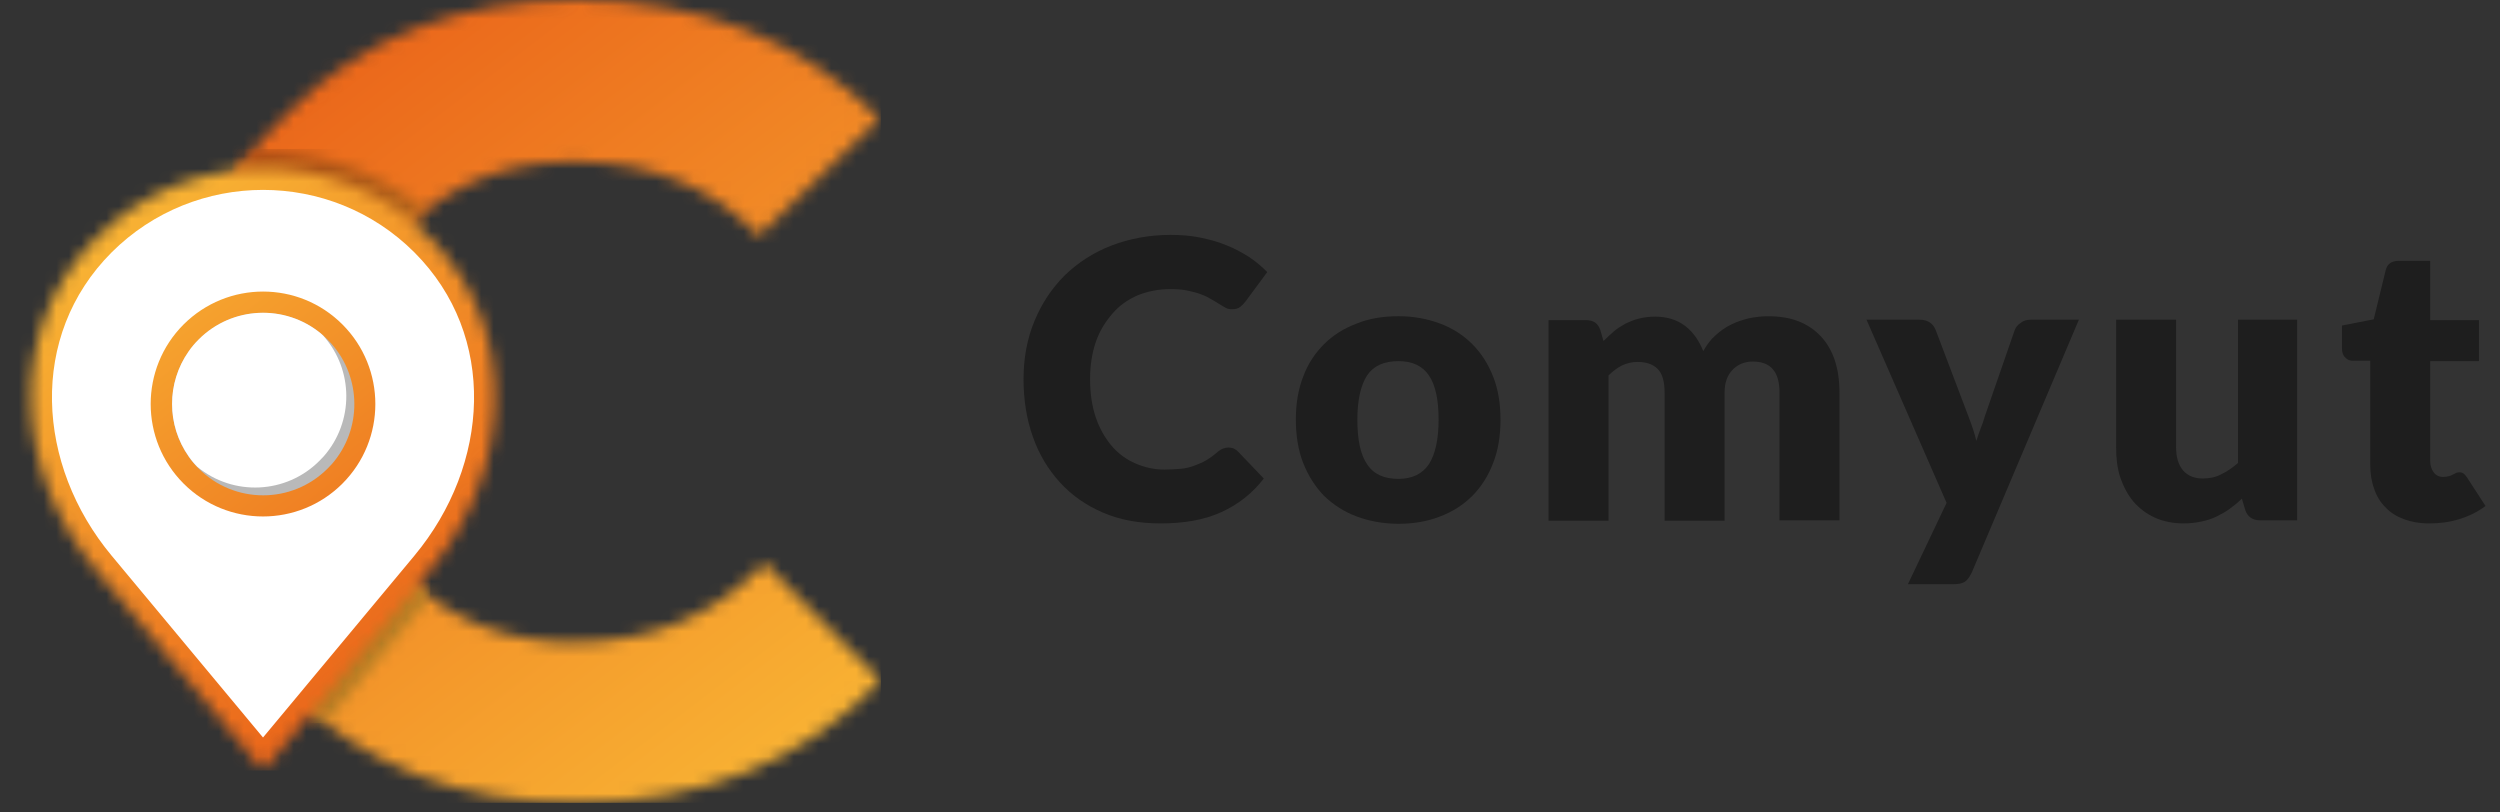
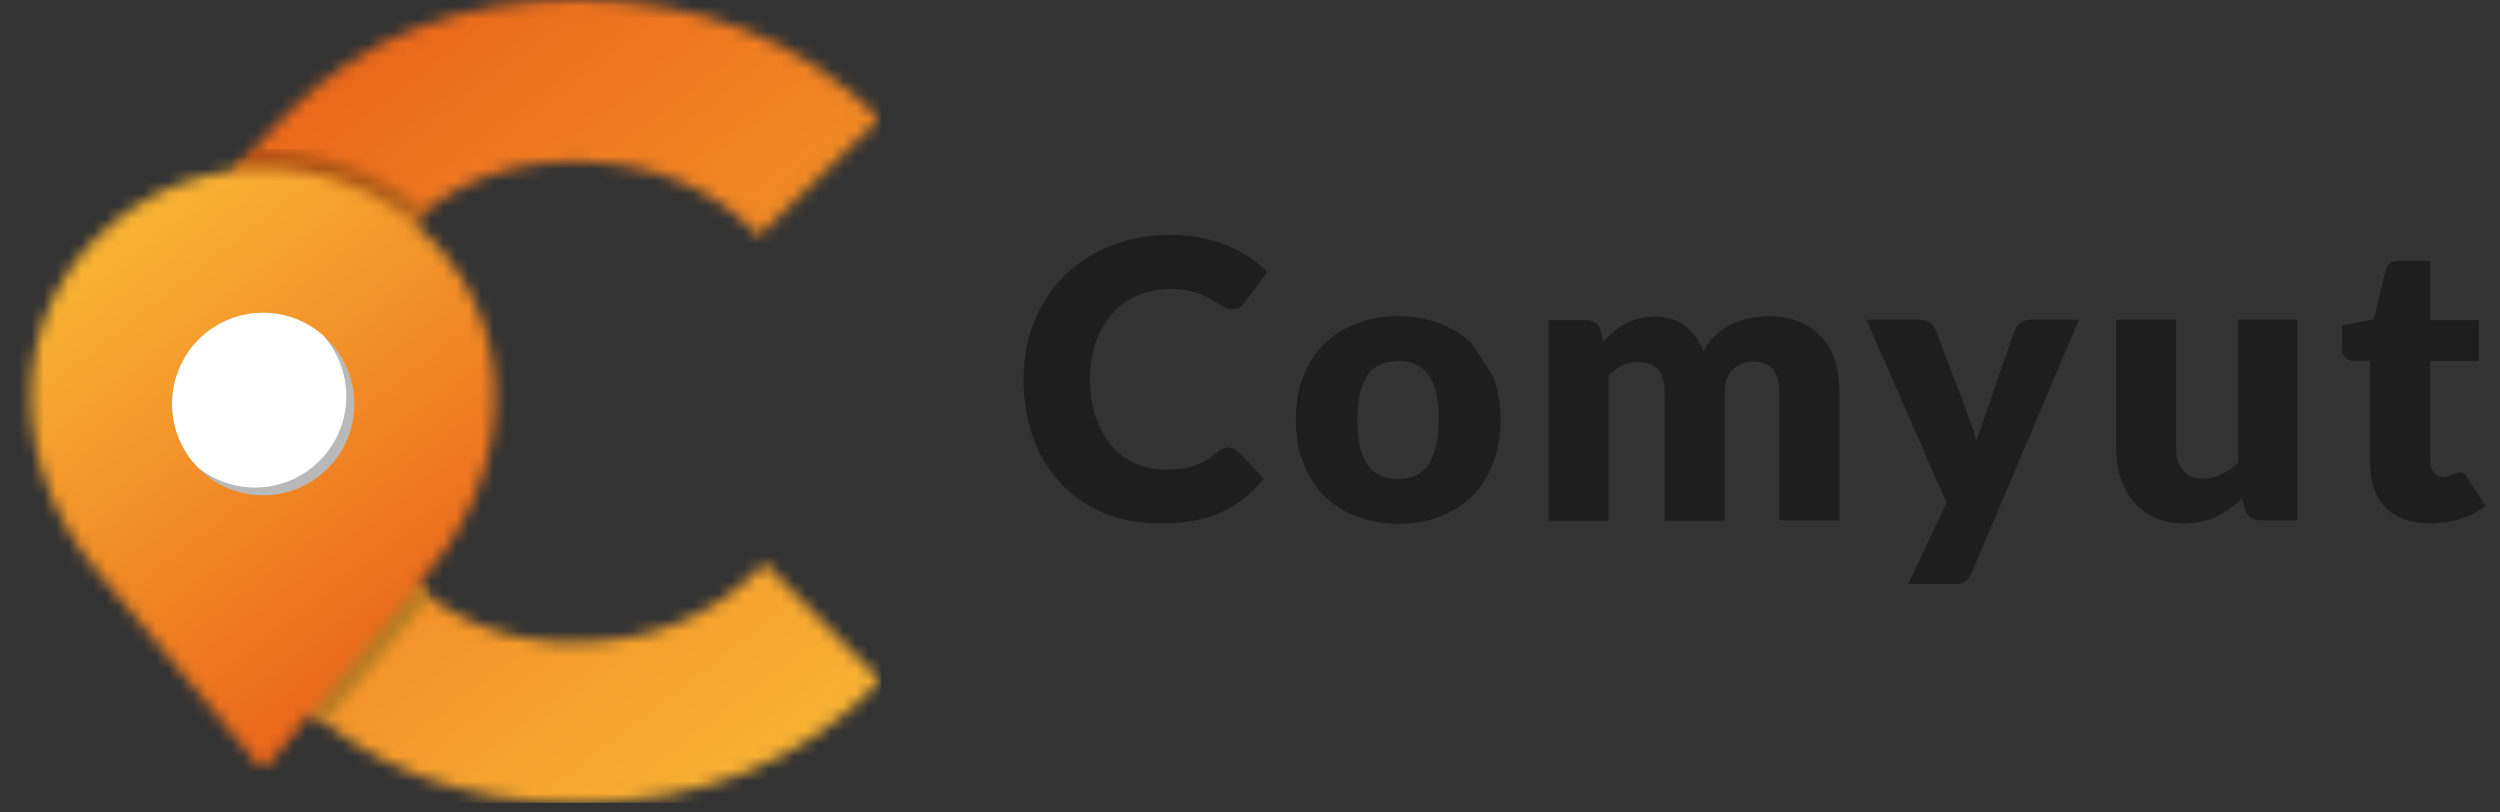
<svg xmlns="http://www.w3.org/2000/svg" width="200" height="65" viewBox="0 0 200 65" fill="none">
  <rect x="0" y="0" width="200" height="65" fill="#333333" stroke="none" />
  <g clip-path="url(#clip0_1055_2401)">
    <mask id="mask0_1055_2401" style="mask-type:luminance" maskUnits="userSpaceOnUse" x="13" y="0" width="58" height="65">
      <path d="M70.37 9.491C64.06 3.158 56.004 0 46.141 0C36.752 0 29.095 2.974 23.259 8.816C20.104 11.698 17.608 15.24 15.877 19.365C14.162 23.489 13.289 27.797 13.289 32.305C13.289 36.813 14.147 41.029 15.877 45.062C17.608 49.079 19.997 52.544 23.152 55.319C29.095 61.268 36.752 64.227 46.141 64.227C56.096 64.227 64.244 60.961 70.462 54.445L61.181 45.046C57.168 49.263 52.083 51.379 45.865 51.379C40.596 51.379 36.094 49.661 32.464 46.104C28.819 42.271 27.012 37.671 27.012 32.198C27.012 26.739 28.834 22.14 32.464 18.291C36.002 14.75 40.505 12.925 45.865 12.925C51.991 12.925 56.969 14.934 60.706 18.874L70.37 9.491Z" fill="white" />
    </mask>
    <g mask="url(#mask0_1055_2401)">
      <path d="M70.477 0H13.305V64.227H70.477V0Z" fill="url(#paint0_linear_1055_2401)" />
    </g>
    <mask id="mask1_1055_2401" style="mask-type:luminance" maskUnits="userSpaceOnUse" x="13" y="12" width="22" height="46">
      <path d="M20.15 12.129C18.42 14.29 16.995 16.713 15.877 19.366C14.162 23.49 13.289 27.798 13.289 32.306C13.289 36.814 14.147 41.03 15.877 45.062C17.608 49.079 19.997 52.544 23.152 55.32C24.071 56.24 25.021 57.083 26.016 57.849L34.394 47.791C33.72 47.286 33.077 46.734 32.449 46.12C28.804 42.287 26.996 37.688 26.996 32.214C26.996 26.756 28.819 22.156 32.449 18.308C32.969 17.786 33.505 17.296 34.072 16.851C30.09 13.493 25.097 11.914 20.15 12.129Z" fill="white" />
    </mask>
    <g mask="url(#mask1_1055_2401)">
      <path d="M34.409 11.914H13.305V57.85H34.409V11.914Z" fill="url(#paint1_linear_1055_2401)" />
    </g>
    <mask id="mask2_1055_2401" style="mask-type:luminance" maskUnits="userSpaceOnUse" x="2" y="13" width="38" height="49">
      <path d="M34.35 18.996C41.778 26.433 40.92 37.763 34.457 45.537L21.041 61.651L7.64 45.537C1.177 37.778 0.304 26.433 7.732 18.996C15.068 11.652 27.029 11.652 34.35 18.996Z" fill="white" />
    </mask>
    <g mask="url(#mask2_1055_2401)">
      <path d="M41.779 11.652H0.305V61.636H41.779V11.652Z" fill="url(#paint2_linear_1055_2401)" />
    </g>
-     <path fill-rule="evenodd" clip-rule="evenodd" d="M27.397 25.959C30.904 29.47 30.904 35.173 27.397 38.684C23.89 42.195 18.192 42.195 14.685 38.684C11.178 35.173 11.178 29.47 14.685 25.959C18.207 22.447 23.89 22.447 27.397 25.959ZM33.155 20.194C39.833 26.878 39.19 37.197 33.155 44.449L21.041 59L8.926 44.449C2.892 37.197 2.249 26.878 8.926 20.194C15.604 13.524 26.493 13.524 33.155 20.194Z" fill="white" />
    <path fill-rule="evenodd" clip-rule="evenodd" d="M26.556 37.119C28.96 34.359 28.945 30.235 26.51 27.49C26.418 27.383 26.311 27.276 26.204 27.168C23.355 24.316 18.745 24.316 15.896 27.168C15.59 27.475 15.314 27.797 15.085 28.134C13.323 30.649 13.323 34.022 15.1 36.536C15.33 36.873 15.605 37.196 15.896 37.487C18.745 40.339 23.355 40.339 26.204 37.487C26.326 37.364 26.449 37.242 26.556 37.119Z" fill="#B9B9B9" />
    <path fill-rule="evenodd" clip-rule="evenodd" d="M25.668 26.677C22.804 24.316 18.561 24.485 15.896 27.153C15.59 27.459 15.314 27.781 15.085 28.119C13.323 30.633 13.323 34.006 15.1 36.521C15.299 36.812 15.529 37.088 15.789 37.349C18.653 39.71 22.896 39.541 25.561 36.858C25.683 36.735 25.79 36.613 25.913 36.49C28.317 33.73 28.302 29.606 25.867 26.861L25.668 26.677Z" fill="white" />
    <path d="M162.443 25.576H166.312L157.739 45.808C157.584 46.118 157.429 46.366 157.212 46.521C156.996 46.676 156.686 46.738 156.222 46.738H152.632L155.727 40.231L149.32 25.576H153.56C153.932 25.576 154.21 25.669 154.427 25.824C154.644 25.979 154.767 26.196 154.86 26.413L157.491 33.353C157.739 34.004 157.955 34.623 158.11 35.274C158.203 34.933 158.327 34.623 158.45 34.282C158.574 33.973 158.698 33.632 158.791 33.291L161.174 26.413C161.267 26.165 161.422 25.979 161.669 25.824C161.886 25.638 162.164 25.576 162.443 25.576Z" fill="#1E1E1E" />
    <path d="M198.842 40.48C198.223 40.944 197.542 41.285 196.737 41.533C195.932 41.781 195.159 41.874 194.323 41.874C193.549 41.874 192.899 41.75 192.311 41.533C191.723 41.316 191.228 41.007 190.826 40.573C190.423 40.17 190.114 39.674 189.928 39.086C189.712 38.497 189.619 37.846 189.619 37.164V28.861H188.257C188.009 28.861 187.793 28.799 187.638 28.613C187.452 28.458 187.359 28.21 187.359 27.9V26.041L189.897 25.546L190.857 21.611C190.98 21.115 191.321 20.867 191.909 20.867H194.416V25.608H198.316V28.892H194.416V36.855C194.416 37.227 194.509 37.536 194.694 37.784C194.88 38.032 195.128 38.156 195.468 38.156C195.654 38.156 195.778 38.125 195.901 38.094C196.025 38.063 196.118 38.032 196.211 37.97C196.304 37.939 196.397 37.877 196.459 37.846C196.52 37.815 196.613 37.784 196.737 37.784C196.892 37.784 196.985 37.815 197.078 37.877C197.17 37.939 197.263 38.063 197.356 38.187L198.842 40.48Z" fill="#1E1E1E" />
    <path d="M146.786 28.831C147.033 29.575 147.157 30.442 147.157 31.403V41.627H142.36V31.403C142.36 29.73 141.648 28.924 140.224 28.924C139.574 28.924 139.048 29.141 138.615 29.575C138.182 30.008 137.965 30.628 137.965 31.434V41.658H133.168V31.434C133.168 30.504 132.982 29.884 132.611 29.513C132.239 29.141 131.713 28.955 131.001 28.955C130.568 28.955 130.166 29.048 129.763 29.234C129.392 29.42 129.02 29.698 128.68 30.039V41.658H123.883V25.609H126.854C127.163 25.609 127.411 25.671 127.597 25.795C127.782 25.919 127.937 26.135 128.03 26.414L128.278 27.282C128.556 27.003 128.835 26.755 129.113 26.507C129.392 26.259 129.732 26.073 130.042 25.887C130.382 25.733 130.723 25.578 131.125 25.485C131.496 25.392 131.93 25.33 132.394 25.33C133.353 25.33 134.158 25.578 134.808 26.073C135.458 26.569 135.922 27.251 136.263 28.087C136.541 27.592 136.851 27.158 137.253 26.817C137.624 26.476 138.058 26.166 138.522 25.95C138.955 25.733 139.45 25.578 139.946 25.454C140.441 25.361 140.936 25.299 141.431 25.299C142.36 25.299 143.164 25.423 143.876 25.702C144.588 25.98 145.176 26.383 145.671 26.91C146.167 27.437 146.538 28.087 146.786 28.831Z" fill="#1E1E1E" />
    <path d="M178.976 25.576H183.773V41.626H180.802C180.214 41.626 179.812 41.347 179.626 40.82L179.348 39.891C179.038 40.2 178.729 40.448 178.388 40.696C178.048 40.944 177.707 41.13 177.336 41.316C176.965 41.502 176.562 41.626 176.129 41.719C175.696 41.812 175.231 41.873 174.705 41.873C173.839 41.873 173.065 41.719 172.384 41.409C171.703 41.099 171.146 40.665 170.682 40.139C170.218 39.581 169.877 38.93 169.63 38.218C169.382 37.474 169.289 36.668 169.289 35.77V25.576H174.086V35.77C174.086 36.575 174.272 37.195 174.643 37.629C175.015 38.062 175.541 38.279 176.222 38.279C176.748 38.279 177.243 38.187 177.707 37.939C178.172 37.722 178.605 37.412 179.038 37.04V25.576H178.976Z" fill="#1E1E1E" />
-     <path d="M117.781 27.528C117.069 26.815 116.203 26.257 115.212 25.886C114.222 25.514 113.108 25.297 111.87 25.297C110.632 25.297 109.517 25.483 108.527 25.886C107.537 26.257 106.639 26.815 105.927 27.528C105.215 28.24 104.627 29.108 104.256 30.13C103.854 31.153 103.668 32.299 103.668 33.569C103.668 34.84 103.854 36.017 104.256 37.04C104.658 38.062 105.215 38.93 105.927 39.673C106.67 40.386 107.537 40.944 108.527 41.315C109.517 41.687 110.663 41.904 111.87 41.904C113.077 41.904 114.191 41.718 115.212 41.315C116.203 40.944 117.069 40.386 117.781 39.673C118.493 38.961 119.05 38.093 119.452 37.04C119.855 36.017 120.04 34.871 120.04 33.569C120.04 32.299 119.855 31.153 119.452 30.13C119.05 29.108 118.493 28.24 117.781 27.528ZM114.315 37.133C113.788 37.907 112.984 38.31 111.87 38.31C110.724 38.31 109.889 37.938 109.363 37.133C108.837 36.358 108.589 35.181 108.589 33.569C108.589 31.989 108.867 30.812 109.363 30.037C109.889 29.263 110.724 28.891 111.87 28.891C112.984 28.891 113.788 29.263 114.315 30.037C114.841 30.812 115.088 31.989 115.088 33.569C115.088 35.181 114.81 36.358 114.315 37.133Z" fill="#1E1E1E" />
+     <path d="M117.781 27.528C117.069 26.815 116.203 26.257 115.212 25.886C114.222 25.514 113.108 25.297 111.87 25.297C110.632 25.297 109.517 25.483 108.527 25.886C107.537 26.257 106.639 26.815 105.927 27.528C105.215 28.24 104.627 29.108 104.256 30.13C103.854 31.153 103.668 32.299 103.668 33.569C103.668 34.84 103.854 36.017 104.256 37.04C104.658 38.062 105.215 38.93 105.927 39.673C106.67 40.386 107.537 40.944 108.527 41.315C109.517 41.687 110.663 41.904 111.87 41.904C113.077 41.904 114.191 41.718 115.212 41.315C116.203 40.944 117.069 40.386 117.781 39.673C118.493 38.961 119.05 38.093 119.452 37.04C119.855 36.017 120.04 34.871 120.04 33.569C120.04 32.299 119.855 31.153 119.452 30.13ZM114.315 37.133C113.788 37.907 112.984 38.31 111.87 38.31C110.724 38.31 109.889 37.938 109.363 37.133C108.837 36.358 108.589 35.181 108.589 33.569C108.589 31.989 108.867 30.812 109.363 30.037C109.889 29.263 110.724 28.891 111.87 28.891C112.984 28.891 113.788 29.263 114.315 30.037C114.841 30.812 115.088 31.989 115.088 33.569C115.088 35.181 114.81 36.358 114.315 37.133Z" fill="#1E1E1E" />
    <path d="M87.67 27.343C87.361 28.241 87.206 29.233 87.206 30.317C87.206 31.463 87.361 32.517 87.67 33.415C87.98 34.314 88.413 35.057 88.939 35.677C89.466 36.297 90.115 36.761 90.827 37.071C91.539 37.381 92.313 37.567 93.148 37.567C93.613 37.567 94.046 37.536 94.448 37.505C94.851 37.474 95.191 37.381 95.532 37.257C95.872 37.133 96.181 37.009 96.491 36.823C96.8 36.638 97.11 36.421 97.419 36.142C97.543 36.049 97.667 35.956 97.822 35.894C97.977 35.832 98.131 35.801 98.286 35.801C98.41 35.801 98.534 35.832 98.657 35.863C98.781 35.925 98.905 35.987 99.029 36.111L101.103 38.28C100.205 39.457 99.06 40.356 97.698 40.975C96.336 41.595 94.727 41.874 92.839 41.874C91.137 41.874 89.589 41.595 88.228 41.006C86.866 40.417 85.721 39.612 84.792 38.59C83.864 37.567 83.121 36.359 82.626 34.933C82.13 33.539 81.883 31.99 81.883 30.348C81.883 28.675 82.161 27.126 82.749 25.7C83.337 24.275 84.142 23.067 85.163 22.044C86.216 21.022 87.454 20.216 88.877 19.659C90.332 19.101 91.91 18.791 93.644 18.791C94.479 18.791 95.284 18.853 96.027 19.008C96.77 19.163 97.481 19.349 98.131 19.628C98.781 19.875 99.369 20.216 99.926 20.557C100.484 20.929 100.948 21.332 101.381 21.765L99.617 24.151C99.493 24.306 99.369 24.43 99.215 24.554C99.06 24.678 98.843 24.74 98.565 24.74C98.379 24.74 98.193 24.709 98.038 24.616C97.884 24.523 97.698 24.43 97.512 24.306C97.327 24.182 97.11 24.058 96.893 23.934C96.677 23.81 96.398 23.655 96.12 23.562C95.81 23.439 95.47 23.346 95.036 23.253C94.634 23.16 94.139 23.129 93.613 23.129C92.653 23.129 91.787 23.315 91.013 23.625C90.239 23.965 89.558 24.43 89.001 25.081C88.444 25.731 87.98 26.444 87.67 27.343Z" fill="#1E1E1E" />
  </g>
  <defs>
    <linearGradient id="paint0_linear_1055_2401" x1="23.801" y1="8.41" x2="63.227" y2="59.979" gradientUnits="userSpaceOnUse">
      <stop stop-color="#EB681B" />
      <stop offset="1" stop-color="#F8B133" />
    </linearGradient>
    <linearGradient id="paint1_linear_1055_2401" x1="11.493" y1="26.473" x2="38.507" y2="44.804" gradientUnits="userSpaceOnUse">
      <stop stop-color="#AB4D14" />
      <stop offset="1" stop-color="#B58125" />
    </linearGradient>
    <linearGradient id="paint2_linear_1055_2401" x1="32.375" y1="51.24" x2="8.381" y2="20.409" gradientUnits="userSpaceOnUse">
      <stop stop-color="#EB681B" />
      <stop offset="1" stop-color="#F8B133" />
    </linearGradient>
    <clipPath id="clip0_1055_2401">
      <rect width="200" height="64.43" fill="white" />
    </clipPath>
  </defs>
</svg>